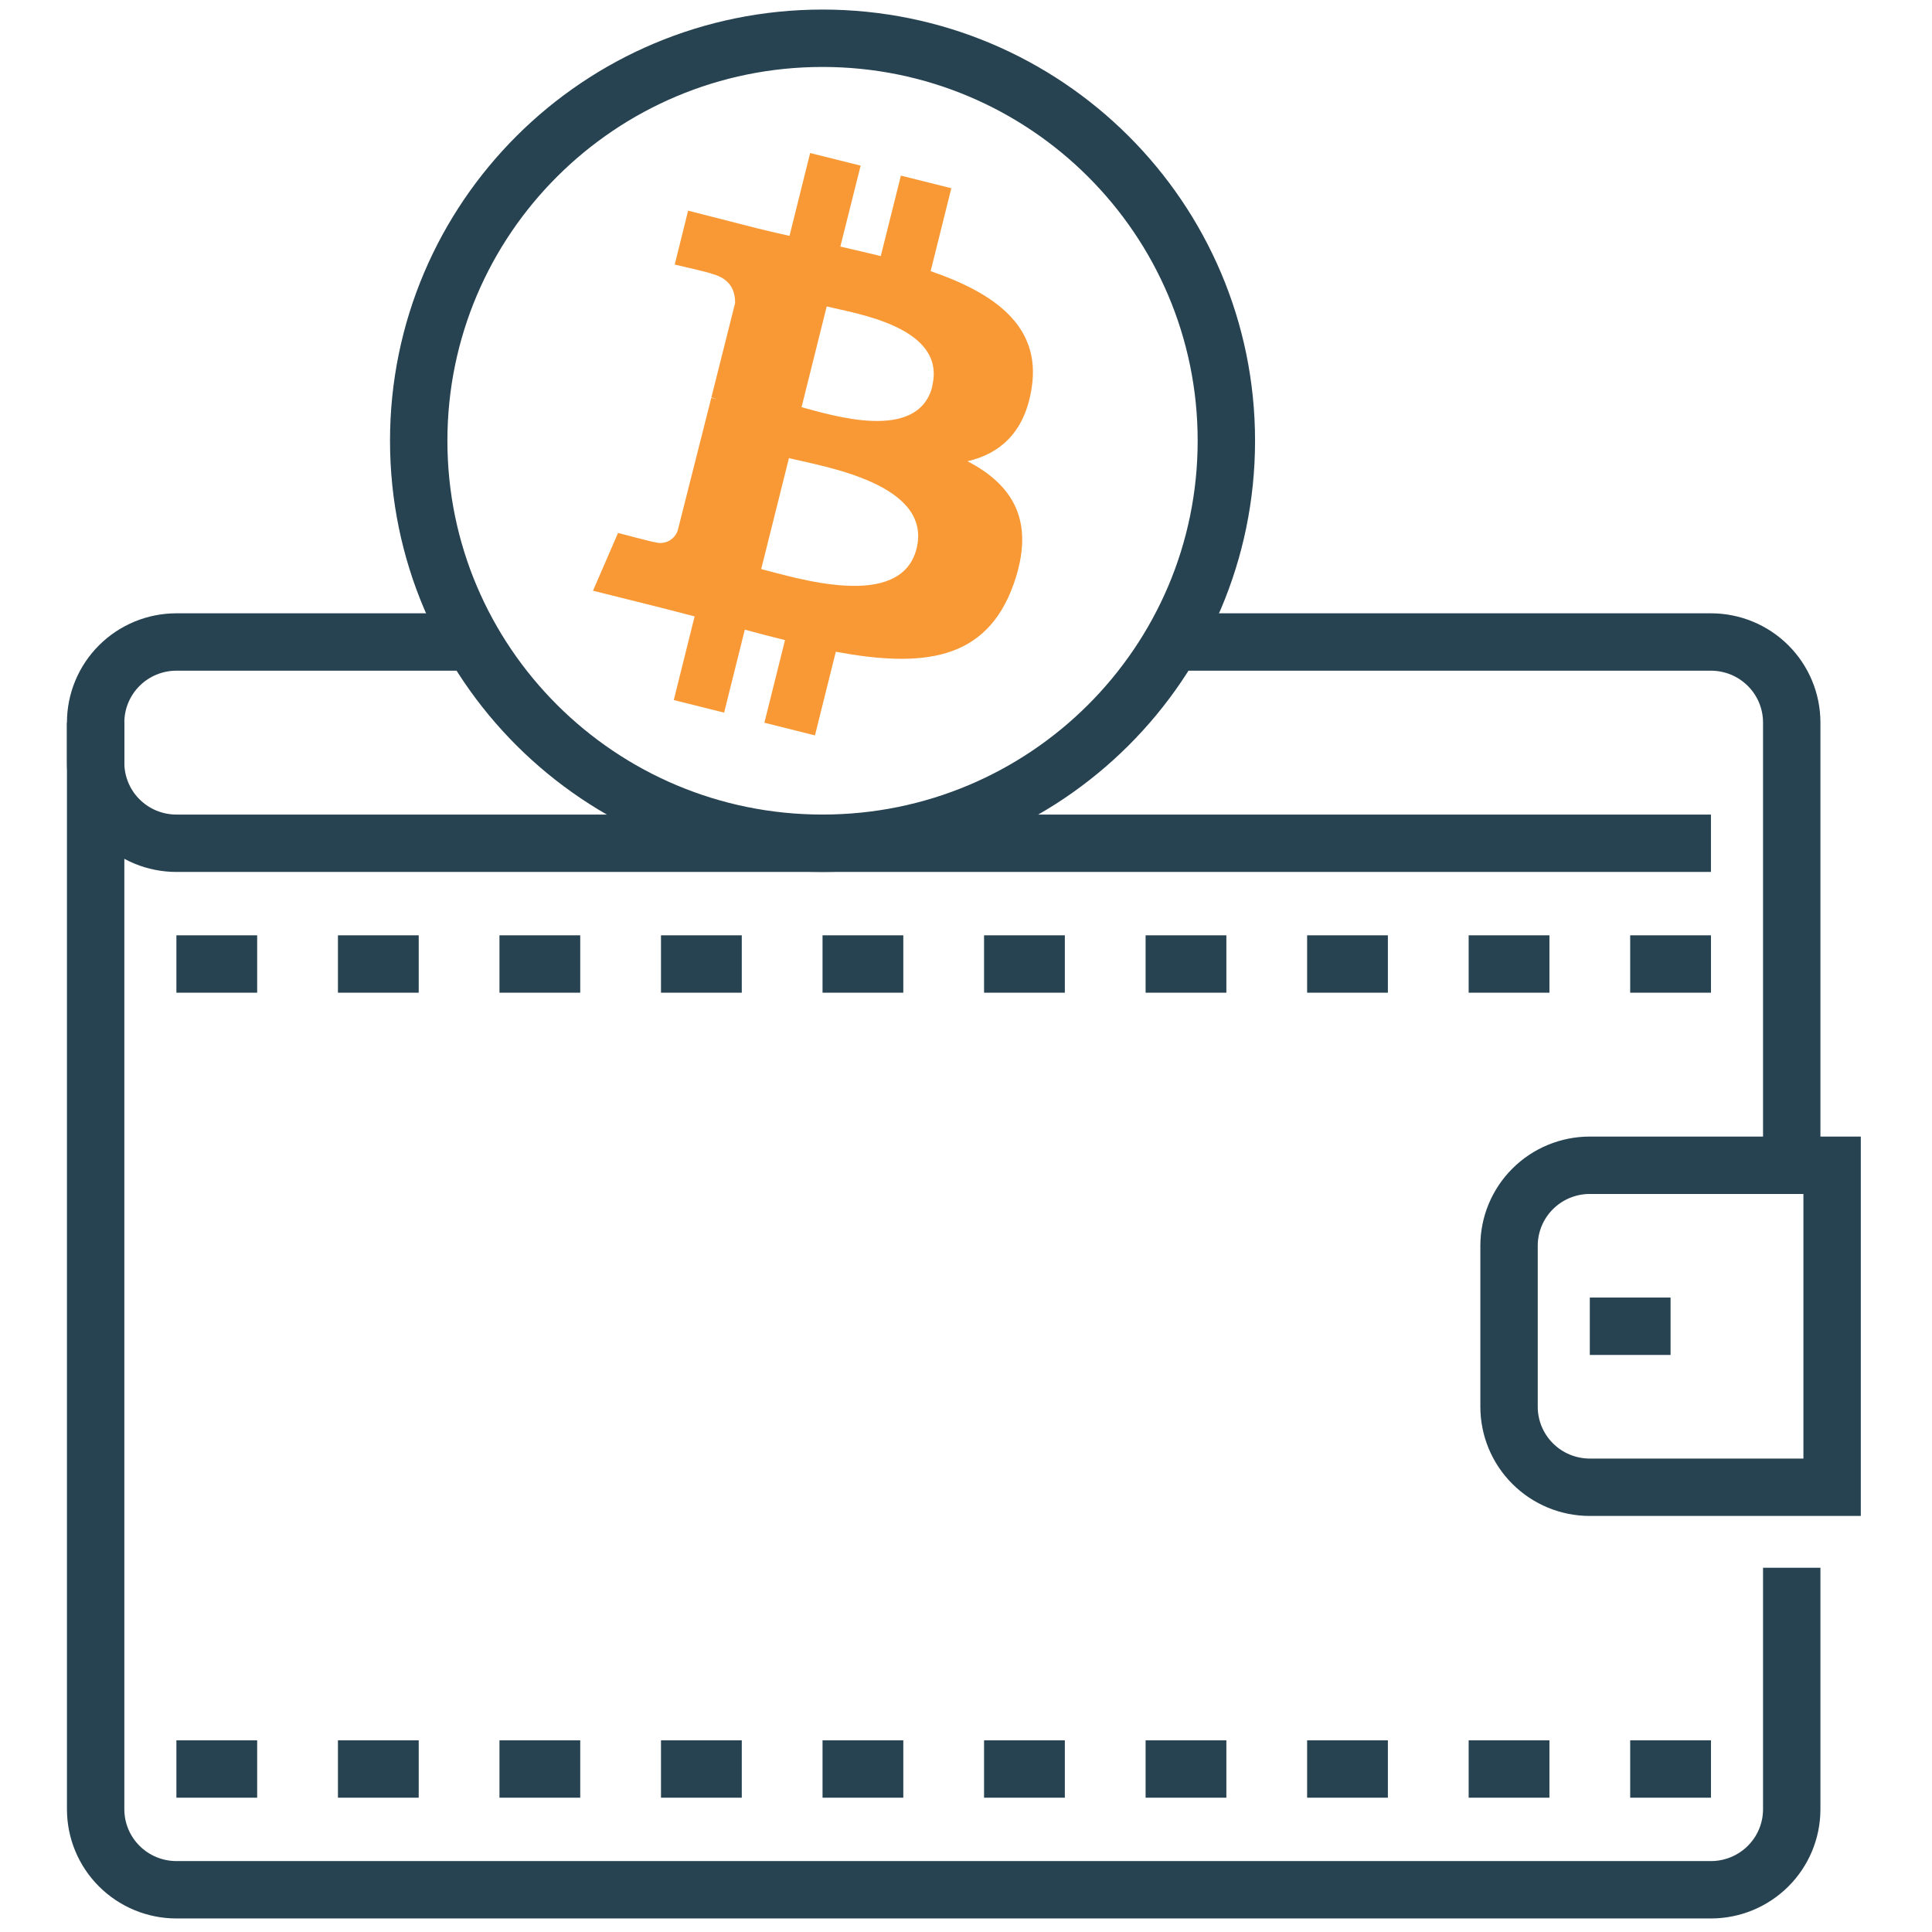
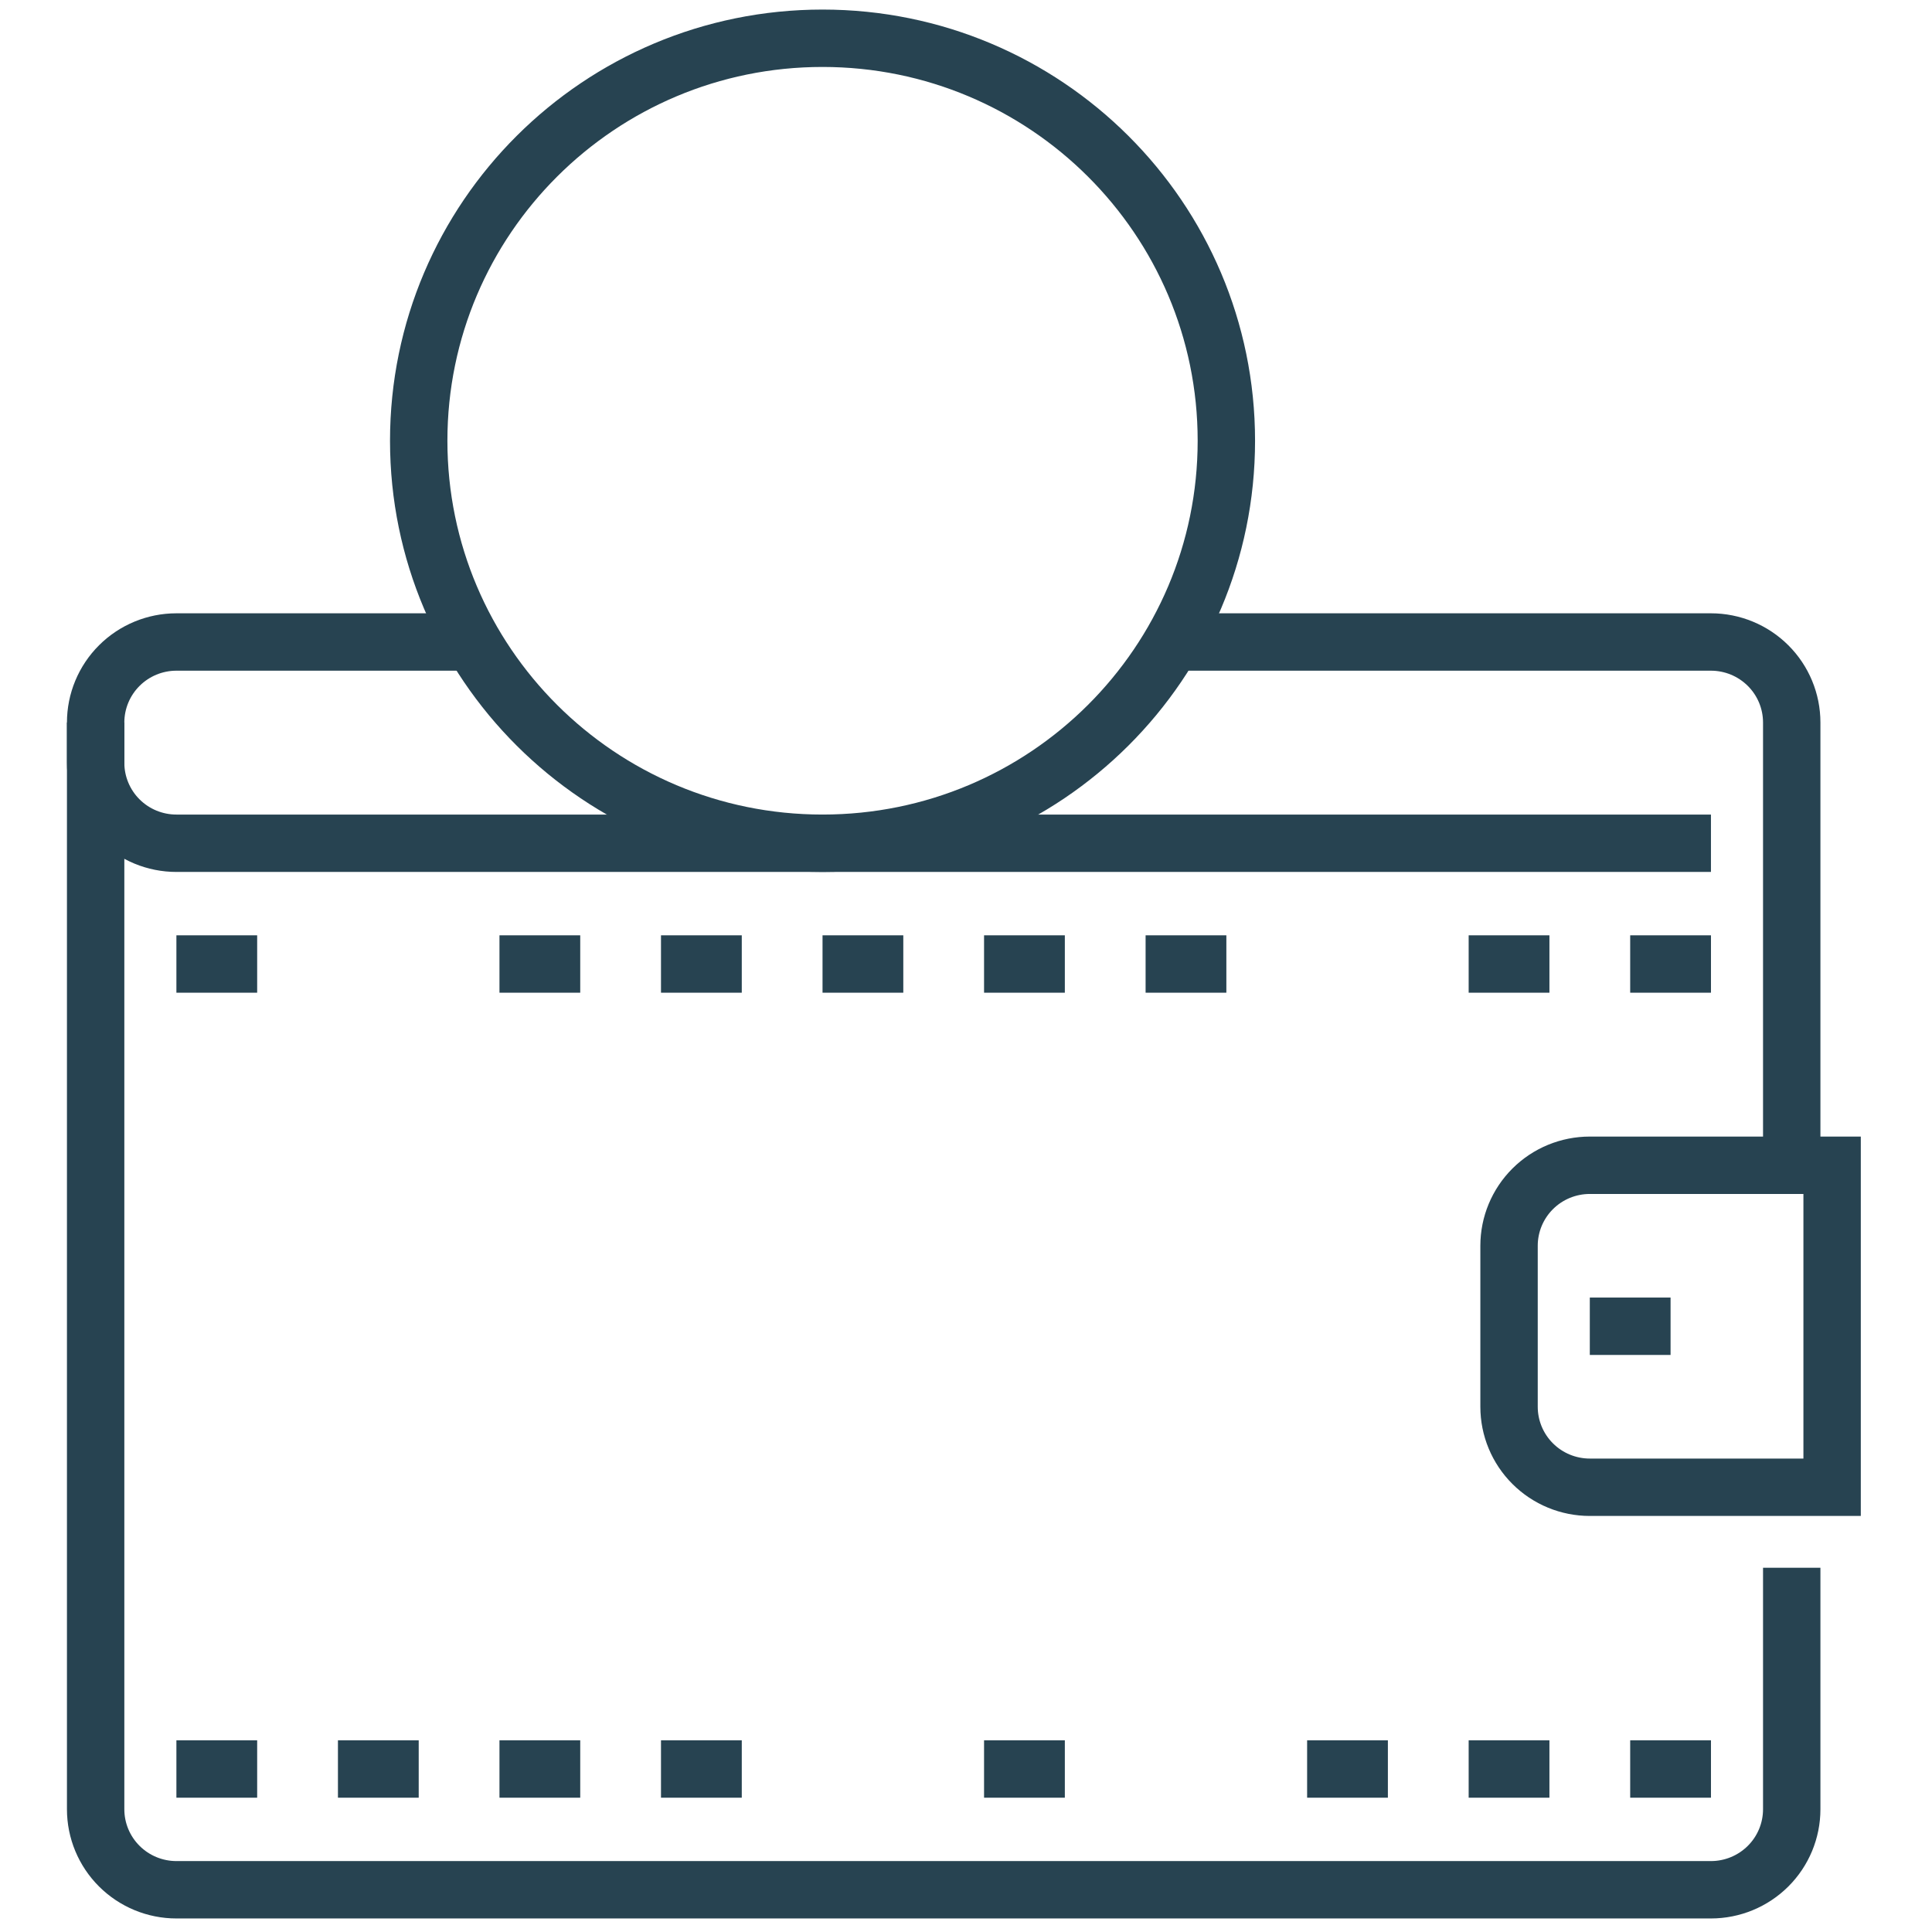
<svg xmlns="http://www.w3.org/2000/svg" width="101" height="101" viewBox="0 0 101 101" fill="none">
  <g transform="translate(3 0)">
    <path d="M21 33.562H6.222C5.102 33.562 4.028 34.006 3.237 34.795C2.445 35.584 2 36.655 2 37.771V94.583C2 95.7 2.445 96.77 3.237 97.559C4.028 98.348 5.102 98.792 6.222 98.792H86.444C87.564 98.792 88.638 98.348 89.43 97.559C90.222 96.77 90.667 95.7 90.667 94.583V81.958" stroke="#274351" stroke-width="3" />
    <path d="M90.667 60.917V37.771C90.667 36.655 90.222 35.584 89.43 34.795C88.638 34.006 87.564 33.562 86.444 33.562H59" stroke="#274351" stroke-width="3" />
    <path d="M2 37.771V39.875C2 40.991 2.445 42.062 3.237 42.851C4.028 43.64 5.102 44.083 6.222 44.083H86.444" stroke="#274351" stroke-width="3" />
    <path d="M92.778 60.917H80.111C78.991 60.917 77.917 61.36 77.126 62.149C76.334 62.938 75.889 64.009 75.889 65.125V73.542C75.889 74.658 76.334 75.728 77.126 76.517C77.917 77.307 78.991 77.75 80.111 77.75H92.778V60.917Z" stroke="#274351" stroke-width="3" />
    <path d="M80.111 69.333H84.333" stroke="#274351" stroke-width="3" />
    <path d="M40 44.083C51.659 44.083 61.111 34.663 61.111 23.042C61.111 11.421 51.659 2 40 2C28.341 2 18.889 11.421 18.889 23.042C18.889 34.663 28.341 44.083 40 44.083Z" stroke="#274351" stroke-width="3" />
    <path d="M6.222 50.396H10.444" stroke="#274351" stroke-width="3" />
-     <path d="M14.667 50.396H18.889" stroke="#274351" stroke-width="3" />
    <path d="M23.111 50.396H27.333" stroke="#274351" stroke-width="3" />
    <path d="M31.555 50.396H35.778" stroke="#274351" stroke-width="3" />
    <path d="M40 50.396H44.222" stroke="#274351" stroke-width="3" />
    <path d="M48.444 50.396H52.667" stroke="#274351" stroke-width="3" />
    <path d="M56.889 50.396H61.111" stroke="#274351" stroke-width="3" />
-     <path d="M65.333 50.396H69.555" stroke="#274351" stroke-width="3" />
    <path d="M73.778 50.396H78" stroke="#274351" stroke-width="3" />
    <path d="M82.222 50.396H86.445" stroke="#274351" stroke-width="3" />
    <path d="M6.222 92.479H10.444" stroke="#274351" stroke-width="3" />
    <path d="M14.667 92.479H18.889" stroke="#274351" stroke-width="3" />
    <path d="M23.111 92.479H27.333" stroke="#274351" stroke-width="3" />
    <path d="M31.555 92.479H35.778" stroke="#274351" stroke-width="3" />
-     <path d="M40 92.479H44.222" stroke="#274351" stroke-width="3" />
    <path d="M48.444 92.479H52.667" stroke="#274351" stroke-width="3" />
-     <path d="M56.889 92.479H61.111" stroke="#274351" stroke-width="3" />
    <path d="M65.333 92.479H69.555" stroke="#274351" stroke-width="3" />
    <path d="M73.778 92.479H78" stroke="#274351" stroke-width="3" />
    <path d="M82.222 92.479H86.445" stroke="#274351" stroke-width="3" />
-     <path d="M50.939 20.238C51.42 17.039 48.983 15.319 45.651 14.175L46.733 9.84L44.097 9.181L43.044 13.388C42.348 13.218 41.639 13.052 40.931 12.89L41.992 8.659L39.352 8L38.274 12.331C37.698 12.202 37.134 12.074 36.587 11.937L32.973 11.013L32.273 13.831C32.273 13.831 34.229 14.279 34.188 14.308C35.257 14.573 35.431 15.282 35.431 15.841L34.188 20.777C34.28 20.803 34.372 20.833 34.461 20.868L34.184 20.798L32.434 27.715C32.397 27.836 32.336 27.948 32.255 28.044C32.173 28.141 32.074 28.221 31.962 28.279C31.85 28.337 31.727 28.373 31.601 28.383C31.476 28.394 31.349 28.379 31.229 28.341C31.253 28.378 29.31 27.86 29.31 27.86L28 30.881L31.432 31.739C32.07 31.897 32.696 32.067 33.313 32.224L32.223 36.597L34.855 37.255L35.937 32.916C36.658 33.115 37.354 33.293 38.038 33.463L36.96 37.782L39.604 38.445L40.694 34.073C45.195 34.901 48.569 34.578 49.999 30.512C51.147 27.238 49.945 25.344 47.578 24.113C49.294 23.716 50.595 22.58 50.939 20.238ZM44.913 28.689C44.084 31.967 38.585 30.198 36.794 29.75L38.245 23.948C40.019 24.391 45.767 25.274 44.913 28.689ZM45.742 20.193C44.992 23.173 40.396 21.677 38.904 21.287L40.218 16.02C41.71 16.392 46.505 17.085 45.73 20.193H45.742Z" fill="#F89935" />
  </g>
</svg>